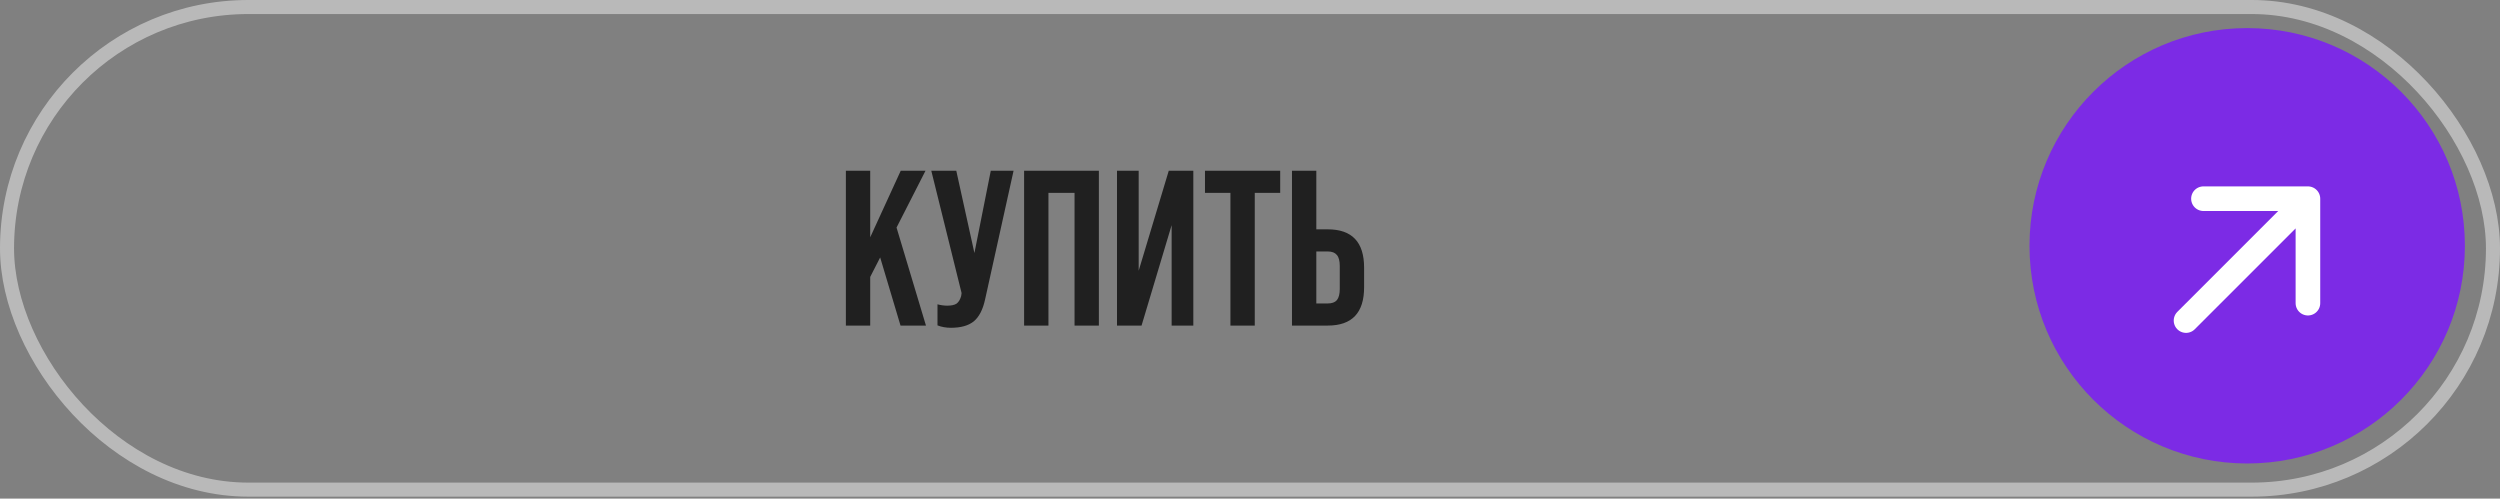
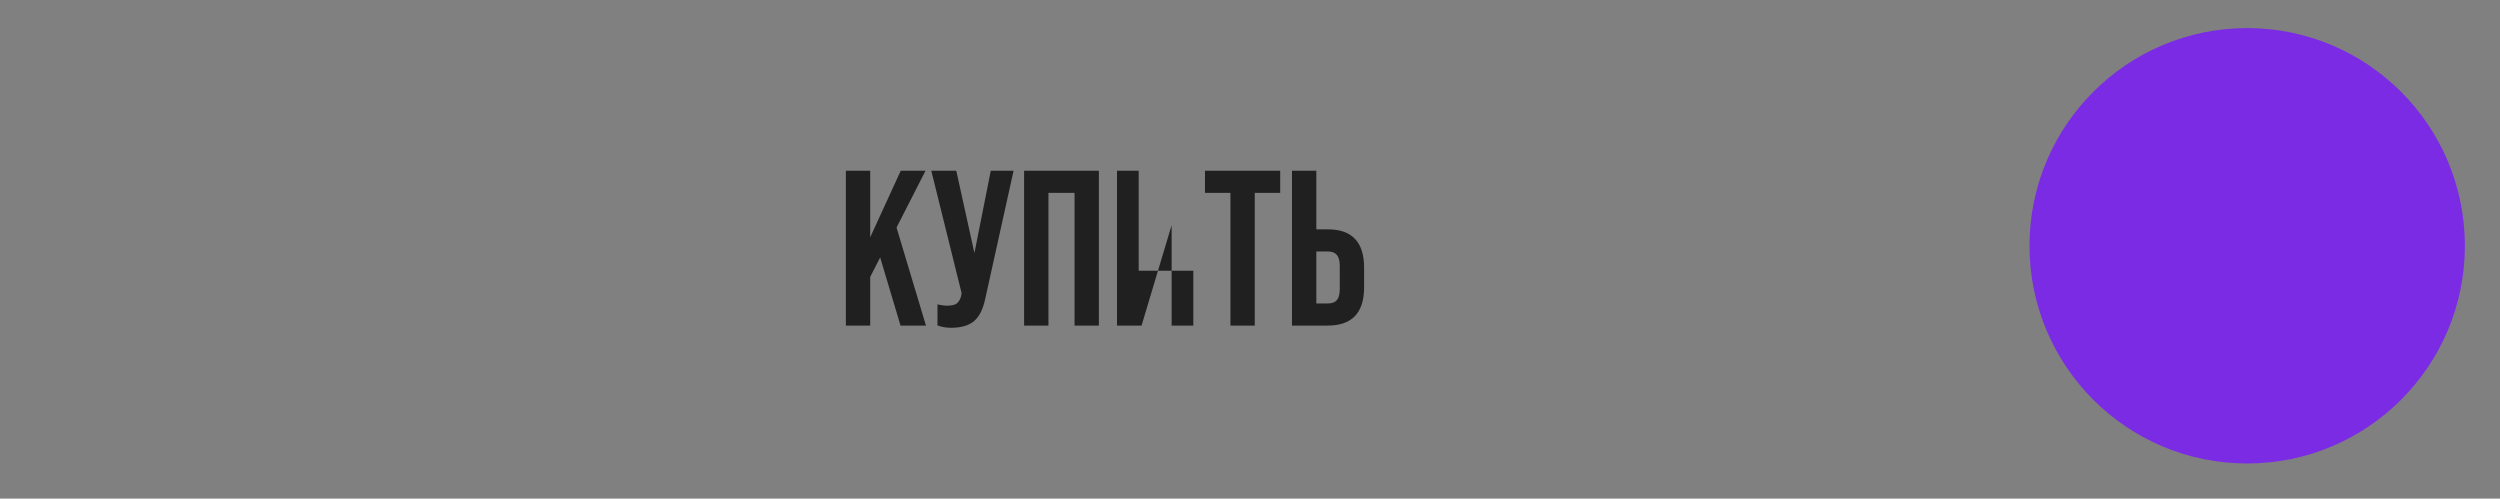
<svg xmlns="http://www.w3.org/2000/svg" width="356" height="71" viewBox="0 0 356 71" fill="none">
  <rect x="0" y="0" width="356" height="71" fill="#808080" stroke="none" />
-   <rect x="1" y="1" width="354" height="68.724" rx="34.362" stroke="#B9B9B9" stroke-width="2" />
-   <path d="M131.857 46.361H128.234L125.336 36.659L123.918 39.431V46.361H120.453V24.311H123.918V33.792L128.266 24.311H131.794L127.667 32.406L131.857 46.361ZM138.757 36.029L141.088 24.311H144.333L140.269 42.676C139.954 44.104 139.419 45.133 138.663 45.763C137.907 46.372 136.825 46.676 135.418 46.676C134.704 46.676 134.064 46.561 133.497 46.33V43.337C133.98 43.463 134.442 43.526 134.883 43.526C135.471 43.526 135.912 43.432 136.206 43.243C136.5 43.033 136.72 42.676 136.867 42.172L136.93 41.731L132.615 24.311H136.174L138.757 36.029ZM149.298 46.361H145.833V24.311H156.48V46.361H153.015V27.461H149.298V46.361ZM162.148 38.549L166.432 24.311H169.929V46.361H166.841V32.06L162.557 46.361H159.061V24.311H162.148V38.549ZM178.678 46.361H175.213V27.461H171.59V24.311H182.301V27.461H178.678V46.361ZM189.082 46.361H183.979V24.311H187.444V32.658H189.082C192.526 32.658 194.248 34.475 194.248 38.108V40.912C194.248 44.545 192.526 46.361 189.082 46.361ZM187.444 35.808V43.211H189.082C189.67 43.211 190.1 43.054 190.373 42.739C190.646 42.403 190.783 41.867 190.783 41.132V37.888C190.783 37.153 190.646 36.627 190.373 36.312C190.1 35.976 189.67 35.808 189.082 35.808H187.444Z" fill="#202020" />
+   <path d="M131.857 46.361H128.234L125.336 36.659L123.918 39.431V46.361H120.453V24.311H123.918V33.792L128.266 24.311H131.794L127.667 32.406L131.857 46.361ZM138.757 36.029L141.088 24.311H144.333L140.269 42.676C139.954 44.104 139.419 45.133 138.663 45.763C137.907 46.372 136.825 46.676 135.418 46.676C134.704 46.676 134.064 46.561 133.497 46.33V43.337C133.98 43.463 134.442 43.526 134.883 43.526C135.471 43.526 135.912 43.432 136.206 43.243C136.5 43.033 136.72 42.676 136.867 42.172L136.93 41.731L132.615 24.311H136.174L138.757 36.029ZM149.298 46.361H145.833V24.311H156.48V46.361H153.015V27.461H149.298V46.361ZM162.148 38.549H169.929V46.361H166.841V32.06L162.557 46.361H159.061V24.311H162.148V38.549ZM178.678 46.361H175.213V27.461H171.59V24.311H182.301V27.461H178.678V46.361ZM189.082 46.361H183.979V24.311H187.444V32.658H189.082C192.526 32.658 194.248 34.475 194.248 38.108V40.912C194.248 44.545 192.526 46.361 189.082 46.361ZM187.444 35.808V43.211H189.082C189.67 43.211 190.1 43.054 190.373 42.739C190.646 42.403 190.783 41.867 190.783 41.132V37.888C190.783 37.153 190.646 36.627 190.373 36.312C190.1 35.976 189.67 35.808 189.082 35.808H187.444Z" fill="#202020" />
  <circle cx="320" cy="35" r="31" fill="#7C2BE5" />
-   <path d="M328.648 28.294V43.17M328.648 28.294H313.772M328.648 28.294L311.292 45.649" stroke="white" stroke-width="3.506" stroke-linecap="round" stroke-linejoin="round" />
</svg>